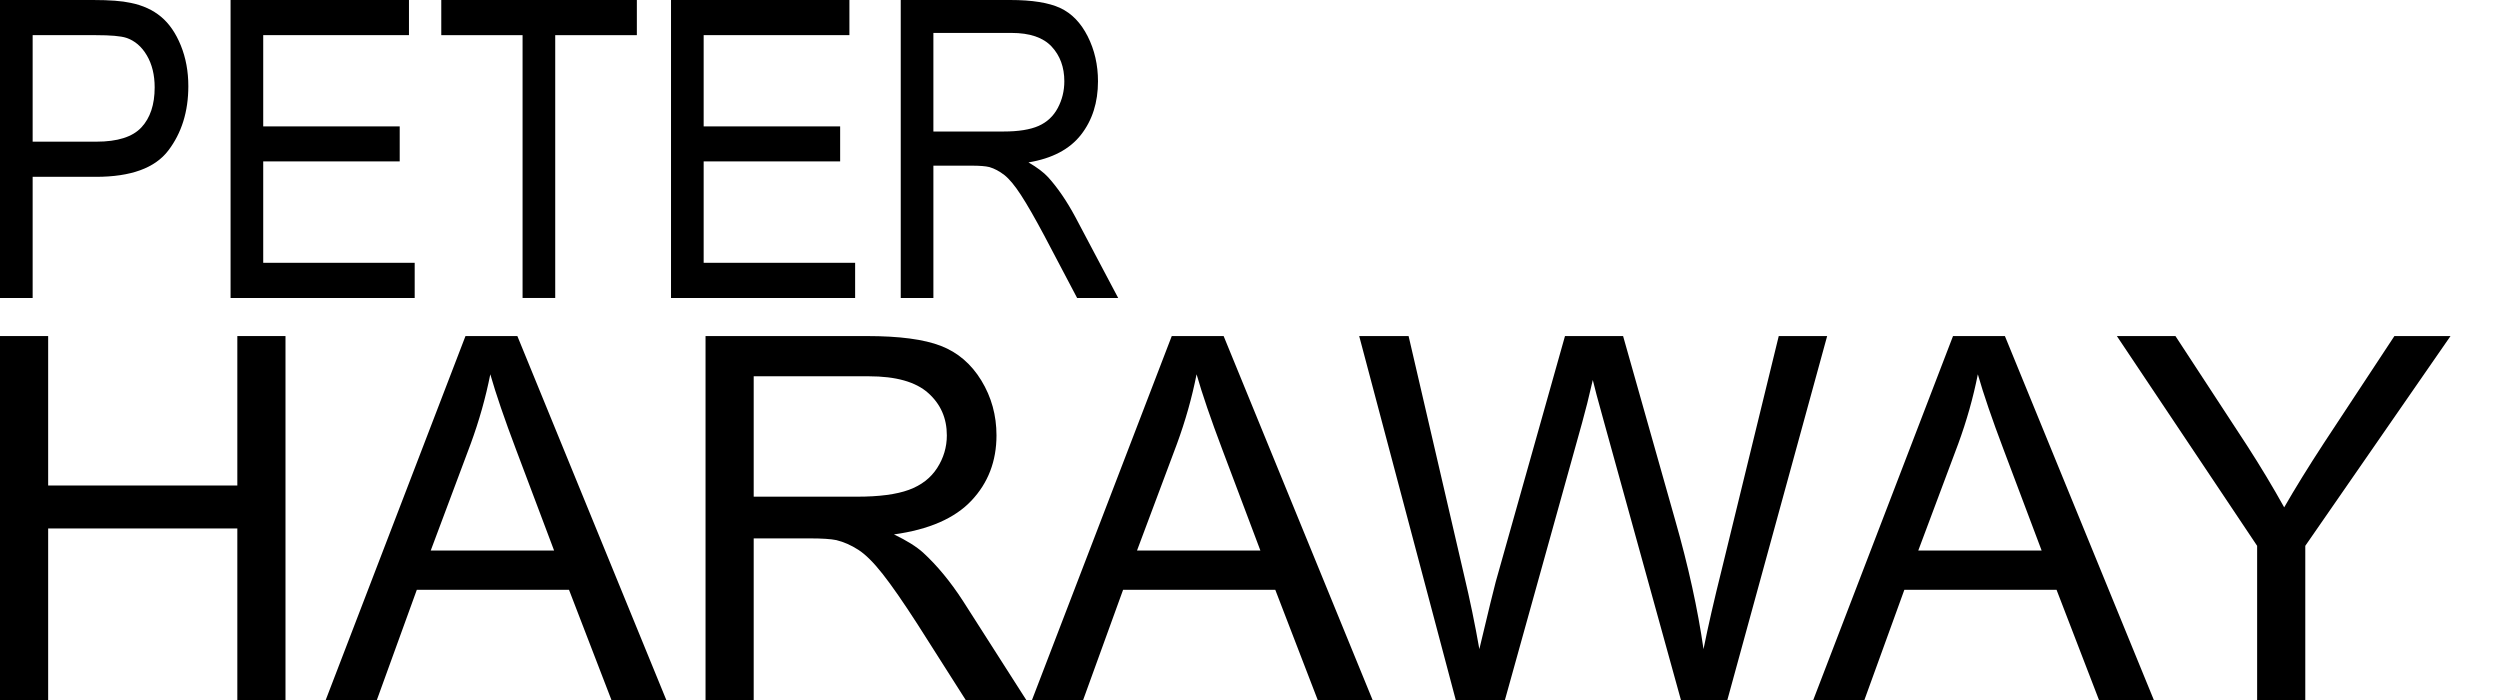
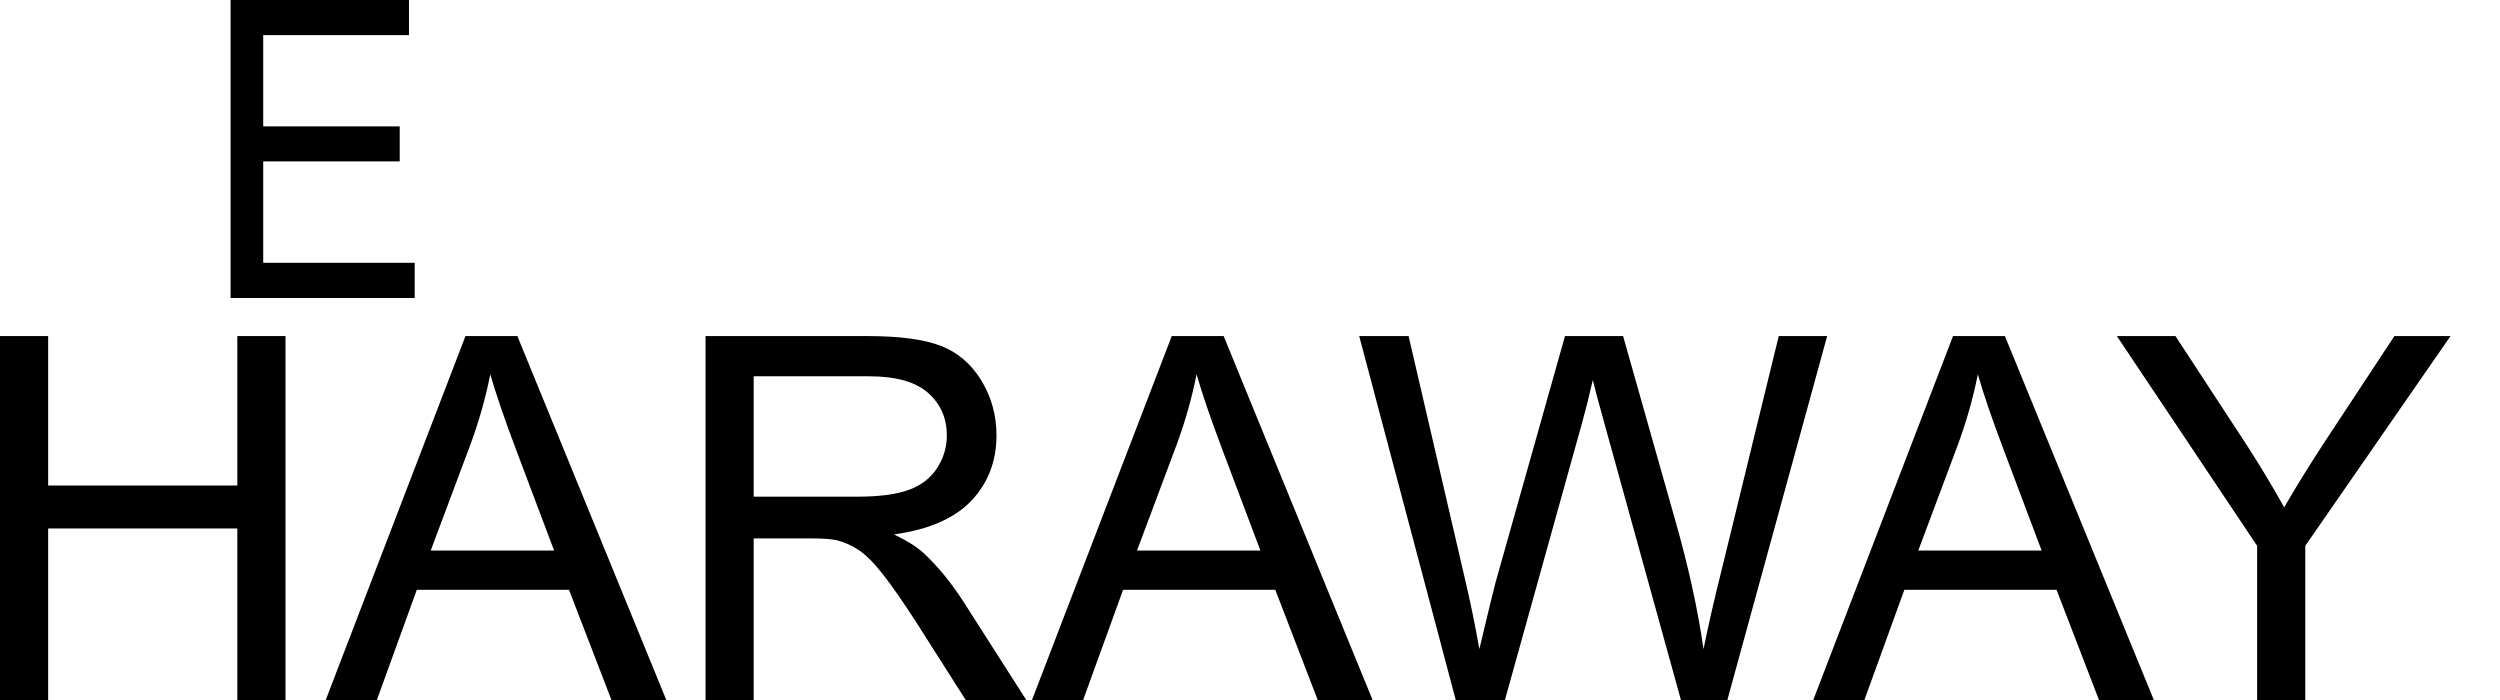
<svg xmlns="http://www.w3.org/2000/svg" width="100%" height="100%" viewBox="0 0 250 70" version="1.1" xml:space="preserve" style="fill-rule:evenodd;clip-rule:evenodd;stroke-linejoin:round;stroke-miterlimit:2;">
  <g id="Layer1">
    <g>
      <path d="M0,70l0,-36.394l4.816,0l0,14.945l18.917,0l0,-14.945l4.816,0l0,36.394l-4.816,0l0,-17.154l-18.917,0l0,17.154l-4.816,0Z" style="fill-rule:nonzero;" />
      <path d="M32.571,70l13.977,-36.394l5.188,0l14.895,36.394l-5.486,0l-4.245,-11.022l-15.218,0l-3.997,11.022l-5.114,0Zm10.501,-14.945l12.338,0l-3.798,-10.079c-1.158,-3.062 -2.019,-5.577 -2.582,-7.547c-0.463,2.334 -1.117,4.651 -1.961,6.951l-3.997,10.675Z" style="fill-rule:nonzero;" />
      <path d="M70.554,70l0,-36.394l16.136,0c3.244,0 5.71,0.327 7.398,0.981c1.688,0.653 3.037,1.808 4.047,3.463c1.009,1.655 1.514,3.484 1.514,5.486c0,2.582 -0.836,4.758 -2.507,6.529c-1.672,1.771 -4.254,2.896 -7.746,3.376c1.275,0.613 2.243,1.217 2.905,1.813c1.407,1.291 2.739,2.904 3.997,4.841l6.33,9.905l-6.057,0l-4.816,-7.572c-1.407,-2.184 -2.566,-3.856 -3.476,-5.014c-0.91,-1.159 -1.725,-1.97 -2.445,-2.433c-0.72,-0.464 -1.452,-0.787 -2.197,-0.969c-0.546,-0.115 -1.44,-0.173 -2.681,-0.173l-5.586,0l0,16.161l-4.816,0Zm4.816,-20.332l10.352,0c2.201,0 3.923,-0.228 5.164,-0.683c1.241,-0.455 2.184,-1.183 2.83,-2.184c0.645,-1.002 0.968,-2.09 0.968,-3.265c0,-1.721 -0.625,-3.136 -1.874,-4.245c-1.25,-1.109 -3.223,-1.663 -5.921,-1.663l-11.519,0l0,12.04Z" style="fill-rule:nonzero;" />
      <path d="M103.199,70l13.977,-36.394l5.188,0l14.896,36.394l-5.487,0l-4.245,-11.022l-15.218,0l-3.997,11.022l-5.114,0Zm10.501,-14.945l12.339,0l-3.799,-10.079c-1.158,-3.062 -2.019,-5.577 -2.582,-7.547c-0.463,2.334 -1.117,4.651 -1.961,6.951l-3.997,10.675Z" style="fill-rule:nonzero;" />
      <path d="M145.576,70l-9.657,-36.394l4.94,0l5.536,23.857c0.596,2.499 1.109,4.982 1.54,7.448c0.926,-3.89 1.473,-6.132 1.638,-6.728l6.926,-24.577l5.81,0l5.213,18.42c1.307,4.568 2.251,8.863 2.83,12.885c0.463,-2.301 1.067,-4.94 1.812,-7.92l5.71,-23.385l4.841,0l-9.98,36.394l-4.642,0l-7.671,-27.73c-0.646,-2.317 -1.026,-3.74 -1.142,-4.27c-0.381,1.672 -0.737,3.095 -1.068,4.27l-7.72,27.73l-4.916,0Z" style="fill-rule:nonzero;" />
-       <path d="M181.325,70l13.977,-36.394l5.188,0l14.895,36.394l-5.486,0l-4.245,-11.022l-15.218,0l-3.997,11.022l-5.114,0Zm10.501,-14.945l12.338,0l-3.798,-10.079c-1.159,-3.062 -2.019,-5.577 -2.582,-7.547c-0.463,2.334 -1.117,4.651 -1.961,6.951l-3.997,10.675Z" style="fill-rule:nonzero;" />
+       <path d="M181.325,70l13.977,-36.394l5.188,0l14.895,36.394l-5.486,0l-4.245,-11.022l-15.218,0l-3.997,11.022Zm10.501,-14.945l12.338,0l-3.798,-10.079c-1.159,-3.062 -2.019,-5.577 -2.582,-7.547c-0.463,2.334 -1.117,4.651 -1.961,6.951l-3.997,10.675Z" style="fill-rule:nonzero;" />
      <path d="M225.713,70l0,-15.417l-14.027,-20.977l5.859,0l7.175,10.973c1.324,2.052 2.557,4.104 3.699,6.156c1.092,-1.903 2.416,-4.046 3.972,-6.429l7.05,-10.7l5.611,0l-14.523,20.977l0,15.417l-4.816,0Z" style="fill-rule:nonzero;" />
    </g>
  </g>
  <g id="Layer2">
    <g>
-       <path d="M0,29.797l0,-29.797l9.307,0c1.638,0 2.889,0.095 3.753,0.285c1.212,0.243 2.227,0.708 3.046,1.392c0.819,0.684 1.478,1.643 1.978,2.876c0.499,1.233 0.749,2.588 0.749,4.065c0,2.534 -0.668,4.678 -2.003,6.433c-1.335,1.755 -3.748,2.632 -7.237,2.632l-6.328,0l0,12.114l-3.265,0Zm3.265,-15.63l6.379,0c2.109,0 3.607,-0.474 4.493,-1.423c0.887,-0.948 1.33,-2.283 1.33,-4.004c0,-1.247 -0.261,-2.314 -0.783,-3.201c-0.522,-0.888 -1.209,-1.474 -2.062,-1.758c-0.549,-0.177 -1.565,-0.265 -3.046,-0.265l-6.311,0l0,10.651Z" style="fill-rule:nonzero;" />
      <path d="M23.057,29.797l0,-29.797l17.84,0l0,3.516l-14.575,0l0,9.127l13.649,0l0,3.496l-13.649,0l0,10.142l15.147,0l0,3.516l-18.412,0Z" style="fill-rule:nonzero;" />
-       <path d="M52.257,29.797l0,-26.281l-8.129,0l0,-3.516l19.557,0l0,3.516l-8.163,0l0,26.281l-3.265,0Z" style="fill-rule:nonzero;" />
-       <path d="M67.101,29.797l0,-29.797l17.84,0l0,3.516l-14.575,0l0,9.127l13.649,0l0,3.496l-13.649,0l0,10.142l15.147,0l0,3.516l-18.412,0Z" style="fill-rule:nonzero;" />
-       <path d="M90.074,29.797l0,-29.797l10.939,0c2.199,0 3.871,0.268 5.016,0.803c1.144,0.535 2.059,1.48 2.743,2.835c0.684,1.355 1.027,2.853 1.027,4.492c0,2.114 -0.567,3.896 -1.7,5.346c-1.133,1.45 -2.884,2.371 -5.251,2.764c0.864,0.502 1.52,0.996 1.969,1.484c0.954,1.057 1.857,2.378 2.71,3.963l4.291,8.11l-4.106,0l-3.265,-6.199c-0.954,-1.789 -1.739,-3.157 -2.357,-4.106c-0.617,-0.948 -1.169,-1.612 -1.657,-1.992c-0.488,-0.379 -0.985,-0.643 -1.49,-0.792c-0.37,-0.095 -0.976,-0.143 -1.817,-0.143l-3.787,0l0,13.232l-3.265,0Zm3.265,-16.646l7.018,0c1.492,0 2.659,-0.187 3.501,-0.559c0.841,-0.373 1.481,-0.969 1.918,-1.789c0.438,-0.82 0.657,-1.711 0.657,-2.673c0,-1.409 -0.424,-2.568 -1.271,-3.475c-0.847,-0.908 -2.185,-1.362 -4.014,-1.362l-7.809,0l0,9.858Z" style="fill-rule:nonzero;" />
    </g>
  </g>
</svg>